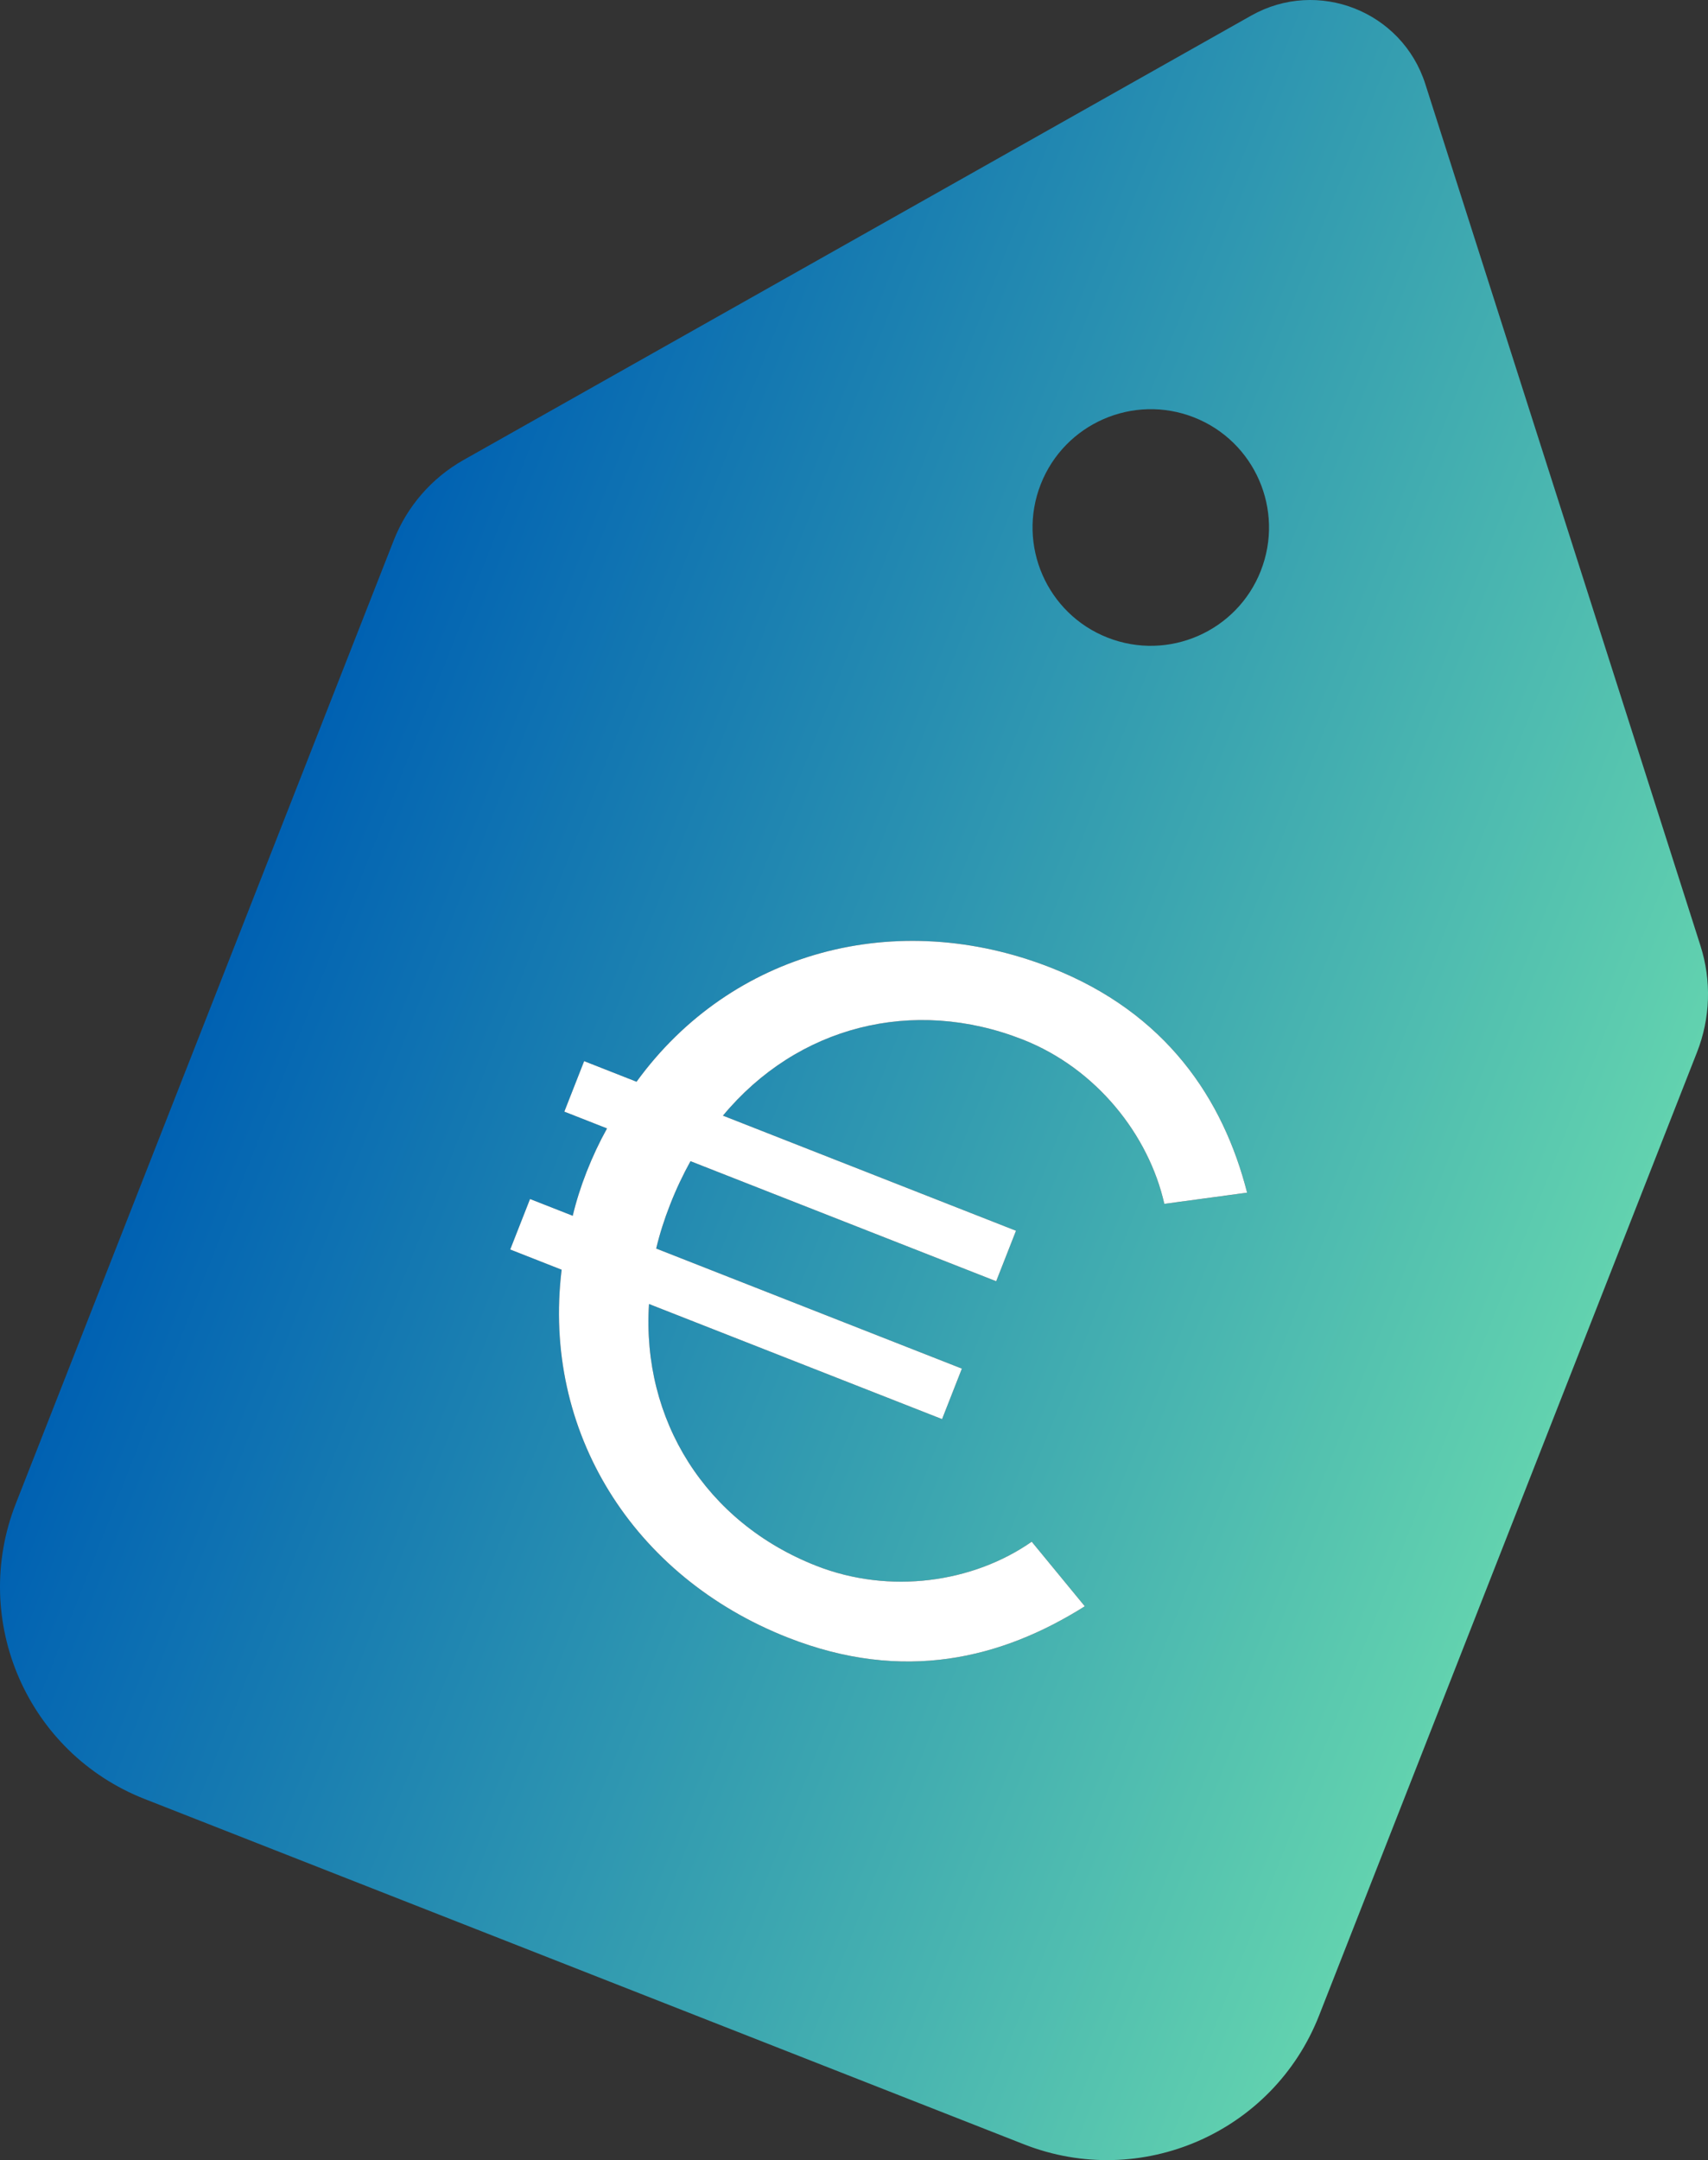
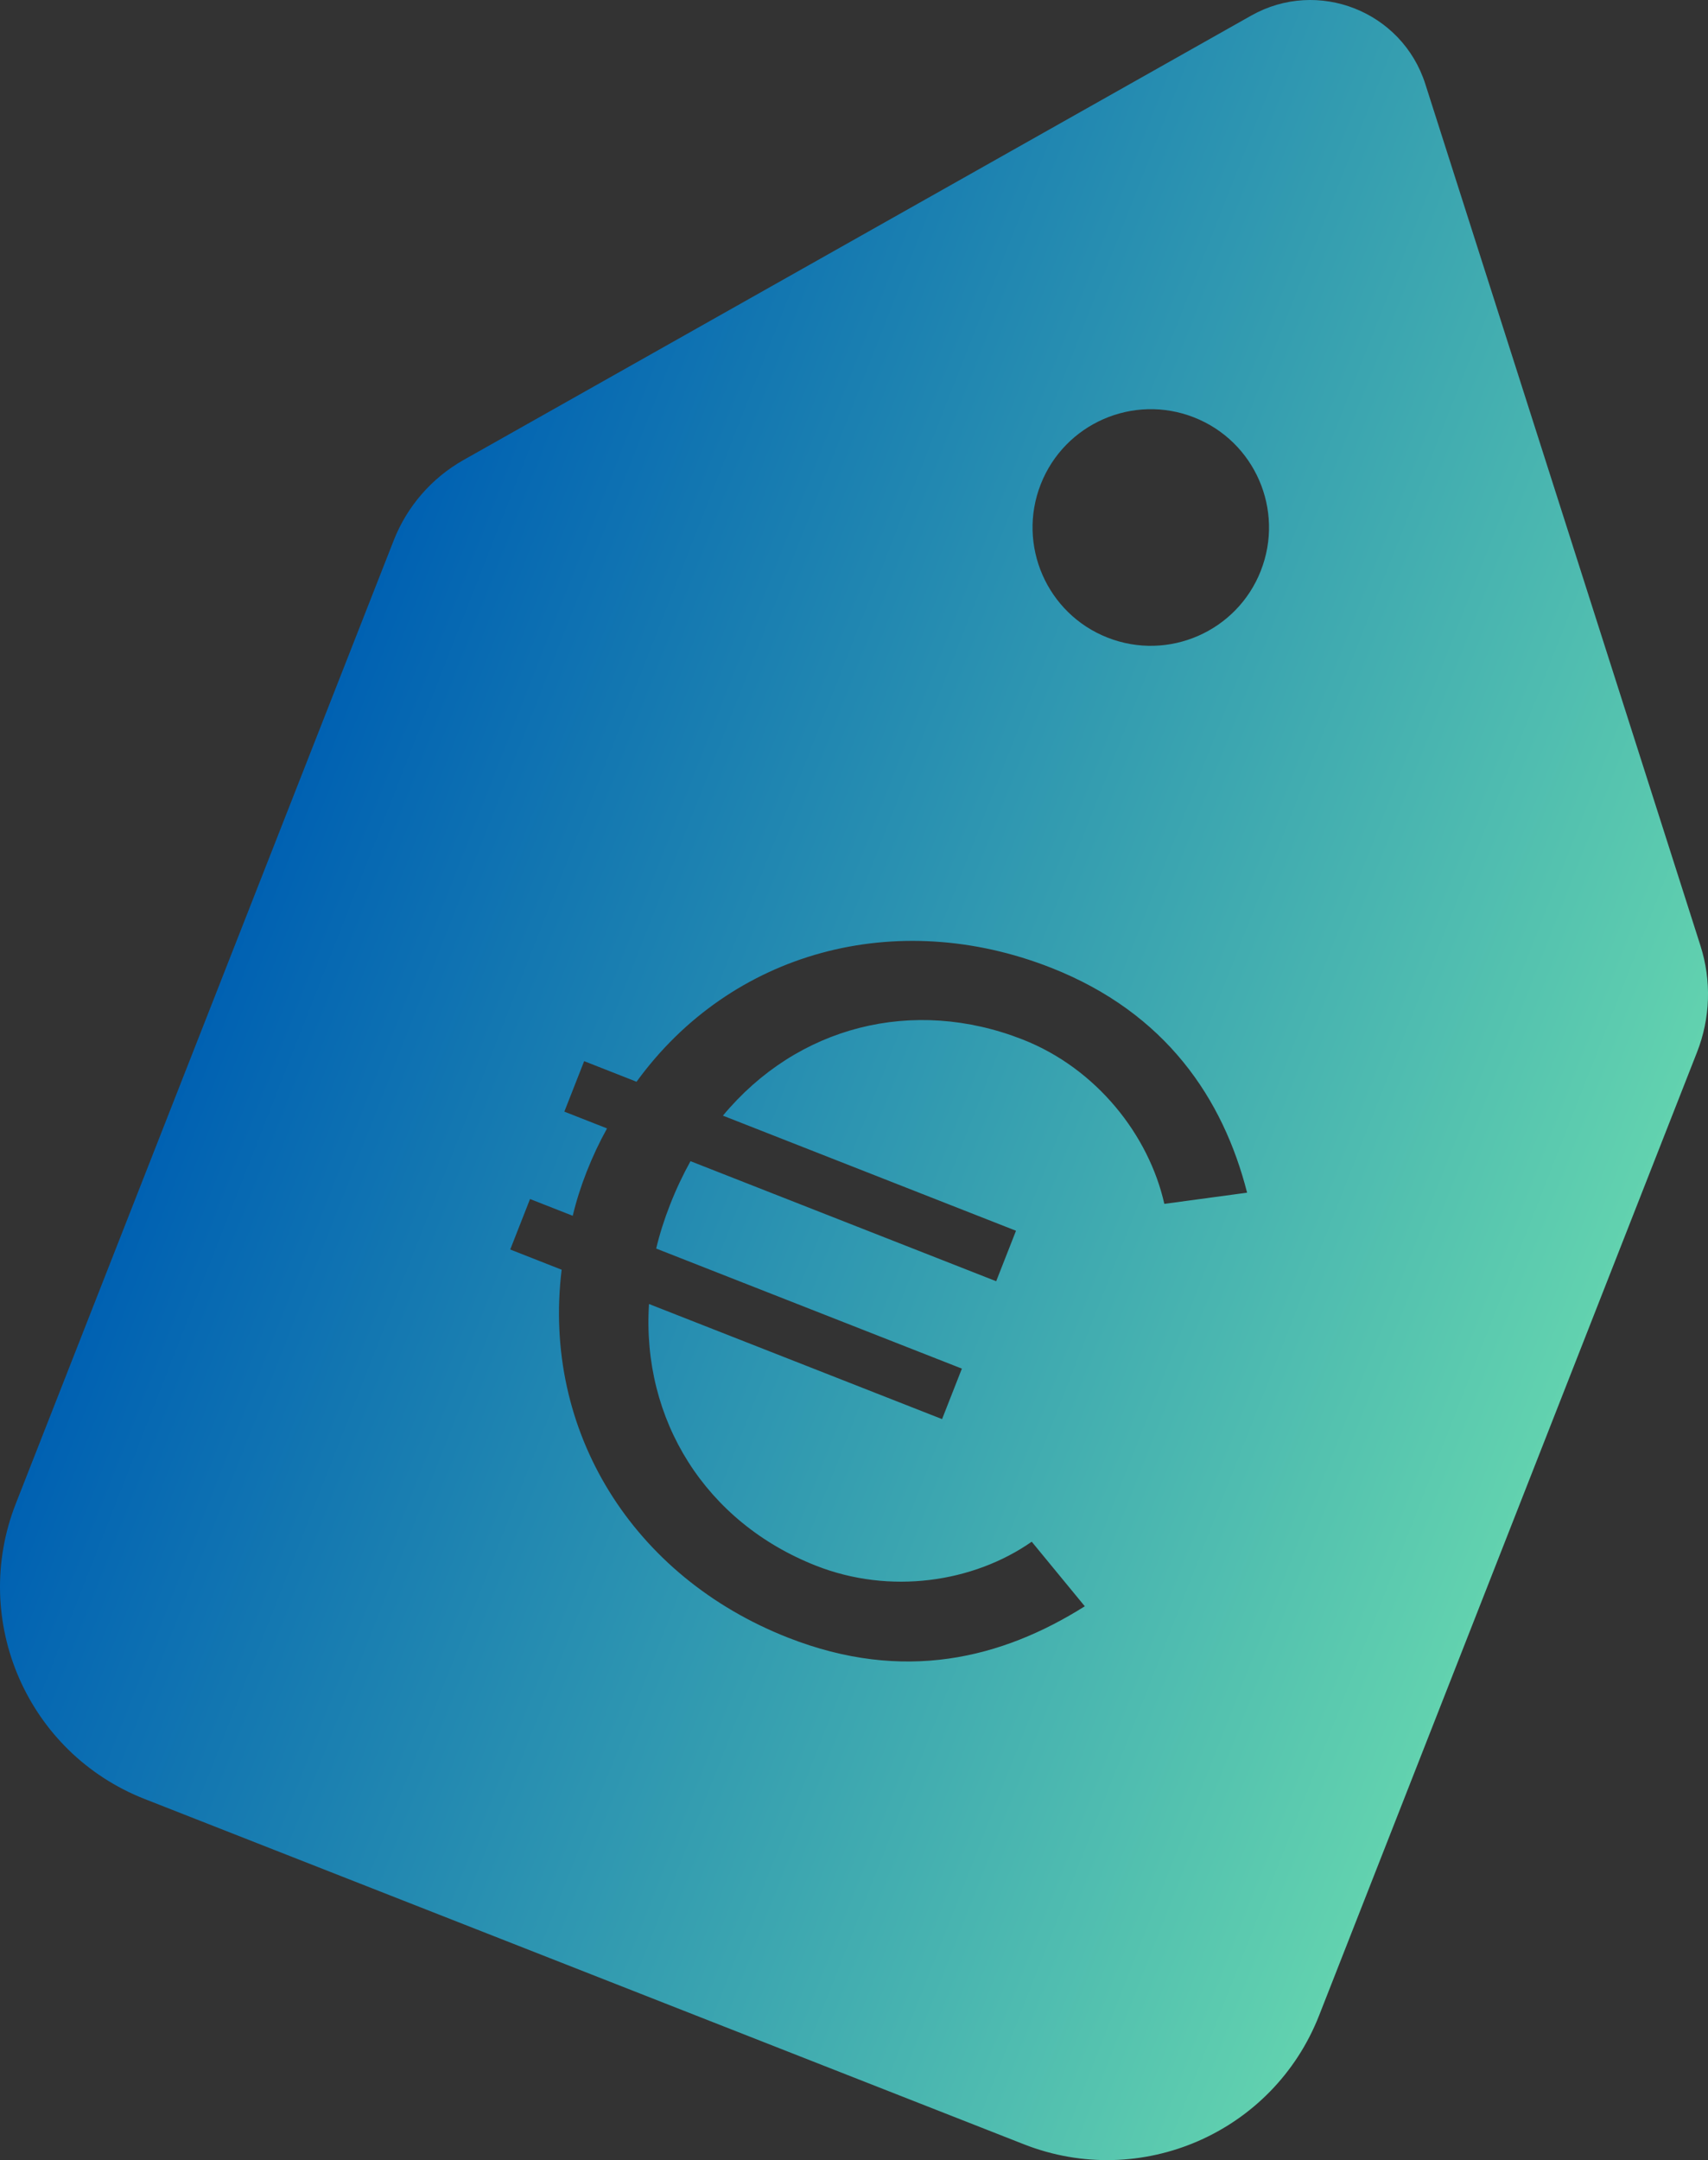
<svg xmlns="http://www.w3.org/2000/svg" id="Calque_2" data-name="Calque 2" viewBox="0 0 854.39 1080">
  <rect x="0" y="0" width="854.39" height="1080" fill="#333333" stroke="none" />
  <defs>
    <style>
      .cls-1 {
        fill: #fff;
      }

      .cls-2 {
        fill: url(#Dégradé_sans_nom_33);
      }
    </style>
    <linearGradient id="Dégradé_sans_nom_33" data-name="Dégradé sans nom 33" x1="106.71" y1="423.61" x2="807.08" y2="423.61" gradientTransform="translate(214.38 -66.28) rotate(21.43)" gradientUnits="userSpaceOnUse">
      <stop offset="0" stop-color="#0061b2" />
      <stop offset="1" stop-color="#62d2af" />
    </linearGradient>
  </defs>
  <g id="Prix_Promoteur" data-name="Prix Promoteur">
-     <path class="cls-2" d="M850.63,472.86L712.98,42c-11.64-36.42-53.82-52.98-87.12-34.19L231.89,229.98c-15.93,8.99-28.25,23.17-34.93,40.17L7.91,751.77c-22.99,58.56,5.83,124.67,64.41,147.67l439.88,172.66c58.56,22.99,124.66-5.83,147.65-64.41l189.05-481.62c6.68-17,7.29-35.79,1.73-53.19ZM582.43,601.9c-7.77-34.43-33.94-67.67-70.84-82.16-54.85-21.53-112.77-6.72-149.96,38.06l146.6,57.55-9.91,25.24-152.92-60.03c-3.82,6.91-7.18,13.99-10.22,21.76-2.87,7.28-5.24,14.76-6.94,21.93l152.92,60.03-9.91,25.24-146.6-57.55c-3.7,57.95,28.3,109.17,83.64,130.88,36.89,14.49,78.5,8.41,107.81-12.03l26.55,32.28c-41.67,26.22-90.7,38.36-148.46,15.68-77.67-30.48-123.08-103.22-113.24-183.95l-25.72-10.11,9.91-25.24,21.36,8.39c1.7-7.18,4.07-14.65,6.93-21.93,3.06-7.77,6.4-14.87,10.23-21.76l-21.36-8.39,9.91-25.24,26.21,10.3c47.52-65.39,130.08-87.33,207.27-57.03,57.77,22.68,86.23,65.78,98.15,112.49l-41.42,5.6ZM630.71,285.35c-11.93,30.39-46.25,45.38-76.66,33.45-30.39-11.93-45.36-46.27-33.45-76.66,11.95-30.4,46.28-45.39,76.67-33.46,30.4,11.93,45.36,46.27,33.43,76.67Z" />
-     <path class="cls-1" d="M623.85,596.3l-41.42,5.6c-7.77-34.43-33.94-67.67-70.84-82.16-54.85-21.53-112.77-6.72-149.96,38.06l146.6,57.55-9.91,25.24-152.92-60.03c-3.82,6.91-7.18,13.99-10.22,21.76-2.87,7.28-5.24,14.76-6.94,21.93l152.92,60.03-9.91,25.24-146.6-57.55c-3.7,57.95,28.3,109.17,83.64,130.88,36.89,14.49,78.5,8.41,107.81-12.03l26.55,32.28c-41.67,26.22-90.7,38.36-148.46,15.68-77.67-30.48-123.08-103.22-113.24-183.95l-25.72-10.11,9.91-25.24,21.36,8.39c1.7-7.18,4.07-14.65,6.93-21.93,3.06-7.77,6.4-14.87,10.23-21.76l-21.36-8.39,9.91-25.24,26.21,10.3c47.52-65.39,130.08-87.33,207.27-57.03,57.77,22.68,86.23,65.78,98.15,112.49Z" />
+     <path class="cls-2" d="M850.63,472.86L712.98,42c-11.64-36.42-53.82-52.98-87.12-34.19L231.89,229.98c-15.93,8.99-28.25,23.17-34.93,40.17L7.91,751.77c-22.99,58.56,5.83,124.67,64.41,147.67l439.88,172.66c58.56,22.99,124.66-5.83,147.65-64.41l189.05-481.62c6.68-17,7.29-35.79,1.73-53.19ZM582.43,601.9c-7.77-34.43-33.94-67.67-70.84-82.16-54.85-21.53-112.77-6.72-149.96,38.06l146.6,57.55-9.91,25.24-152.92-60.03c-3.82,6.91-7.18,13.99-10.22,21.76-2.87,7.28-5.24,14.76-6.94,21.93l152.92,60.03-9.91,25.24-146.6-57.55c-3.7,57.95,28.3,109.17,83.64,130.88,36.89,14.49,78.5,8.41,107.81-12.03l26.55,32.28c-41.67,26.22-90.7,38.36-148.46,15.68-77.67-30.48-123.08-103.22-113.24-183.95l-25.72-10.11,9.91-25.24,21.36,8.39c1.7-7.18,4.07-14.65,6.93-21.93,3.06-7.77,6.4-14.87,10.23-21.76l-21.36-8.39,9.91-25.24,26.21,10.3c47.52-65.39,130.08-87.33,207.27-57.03,57.77,22.68,86.23,65.78,98.15,112.49l-41.42,5.6M630.71,285.35c-11.93,30.39-46.25,45.38-76.66,33.45-30.39-11.93-45.36-46.27-33.45-76.66,11.95-30.4,46.28-45.39,76.67-33.46,30.4,11.93,45.36,46.27,33.43,76.67Z" />
  </g>
</svg>